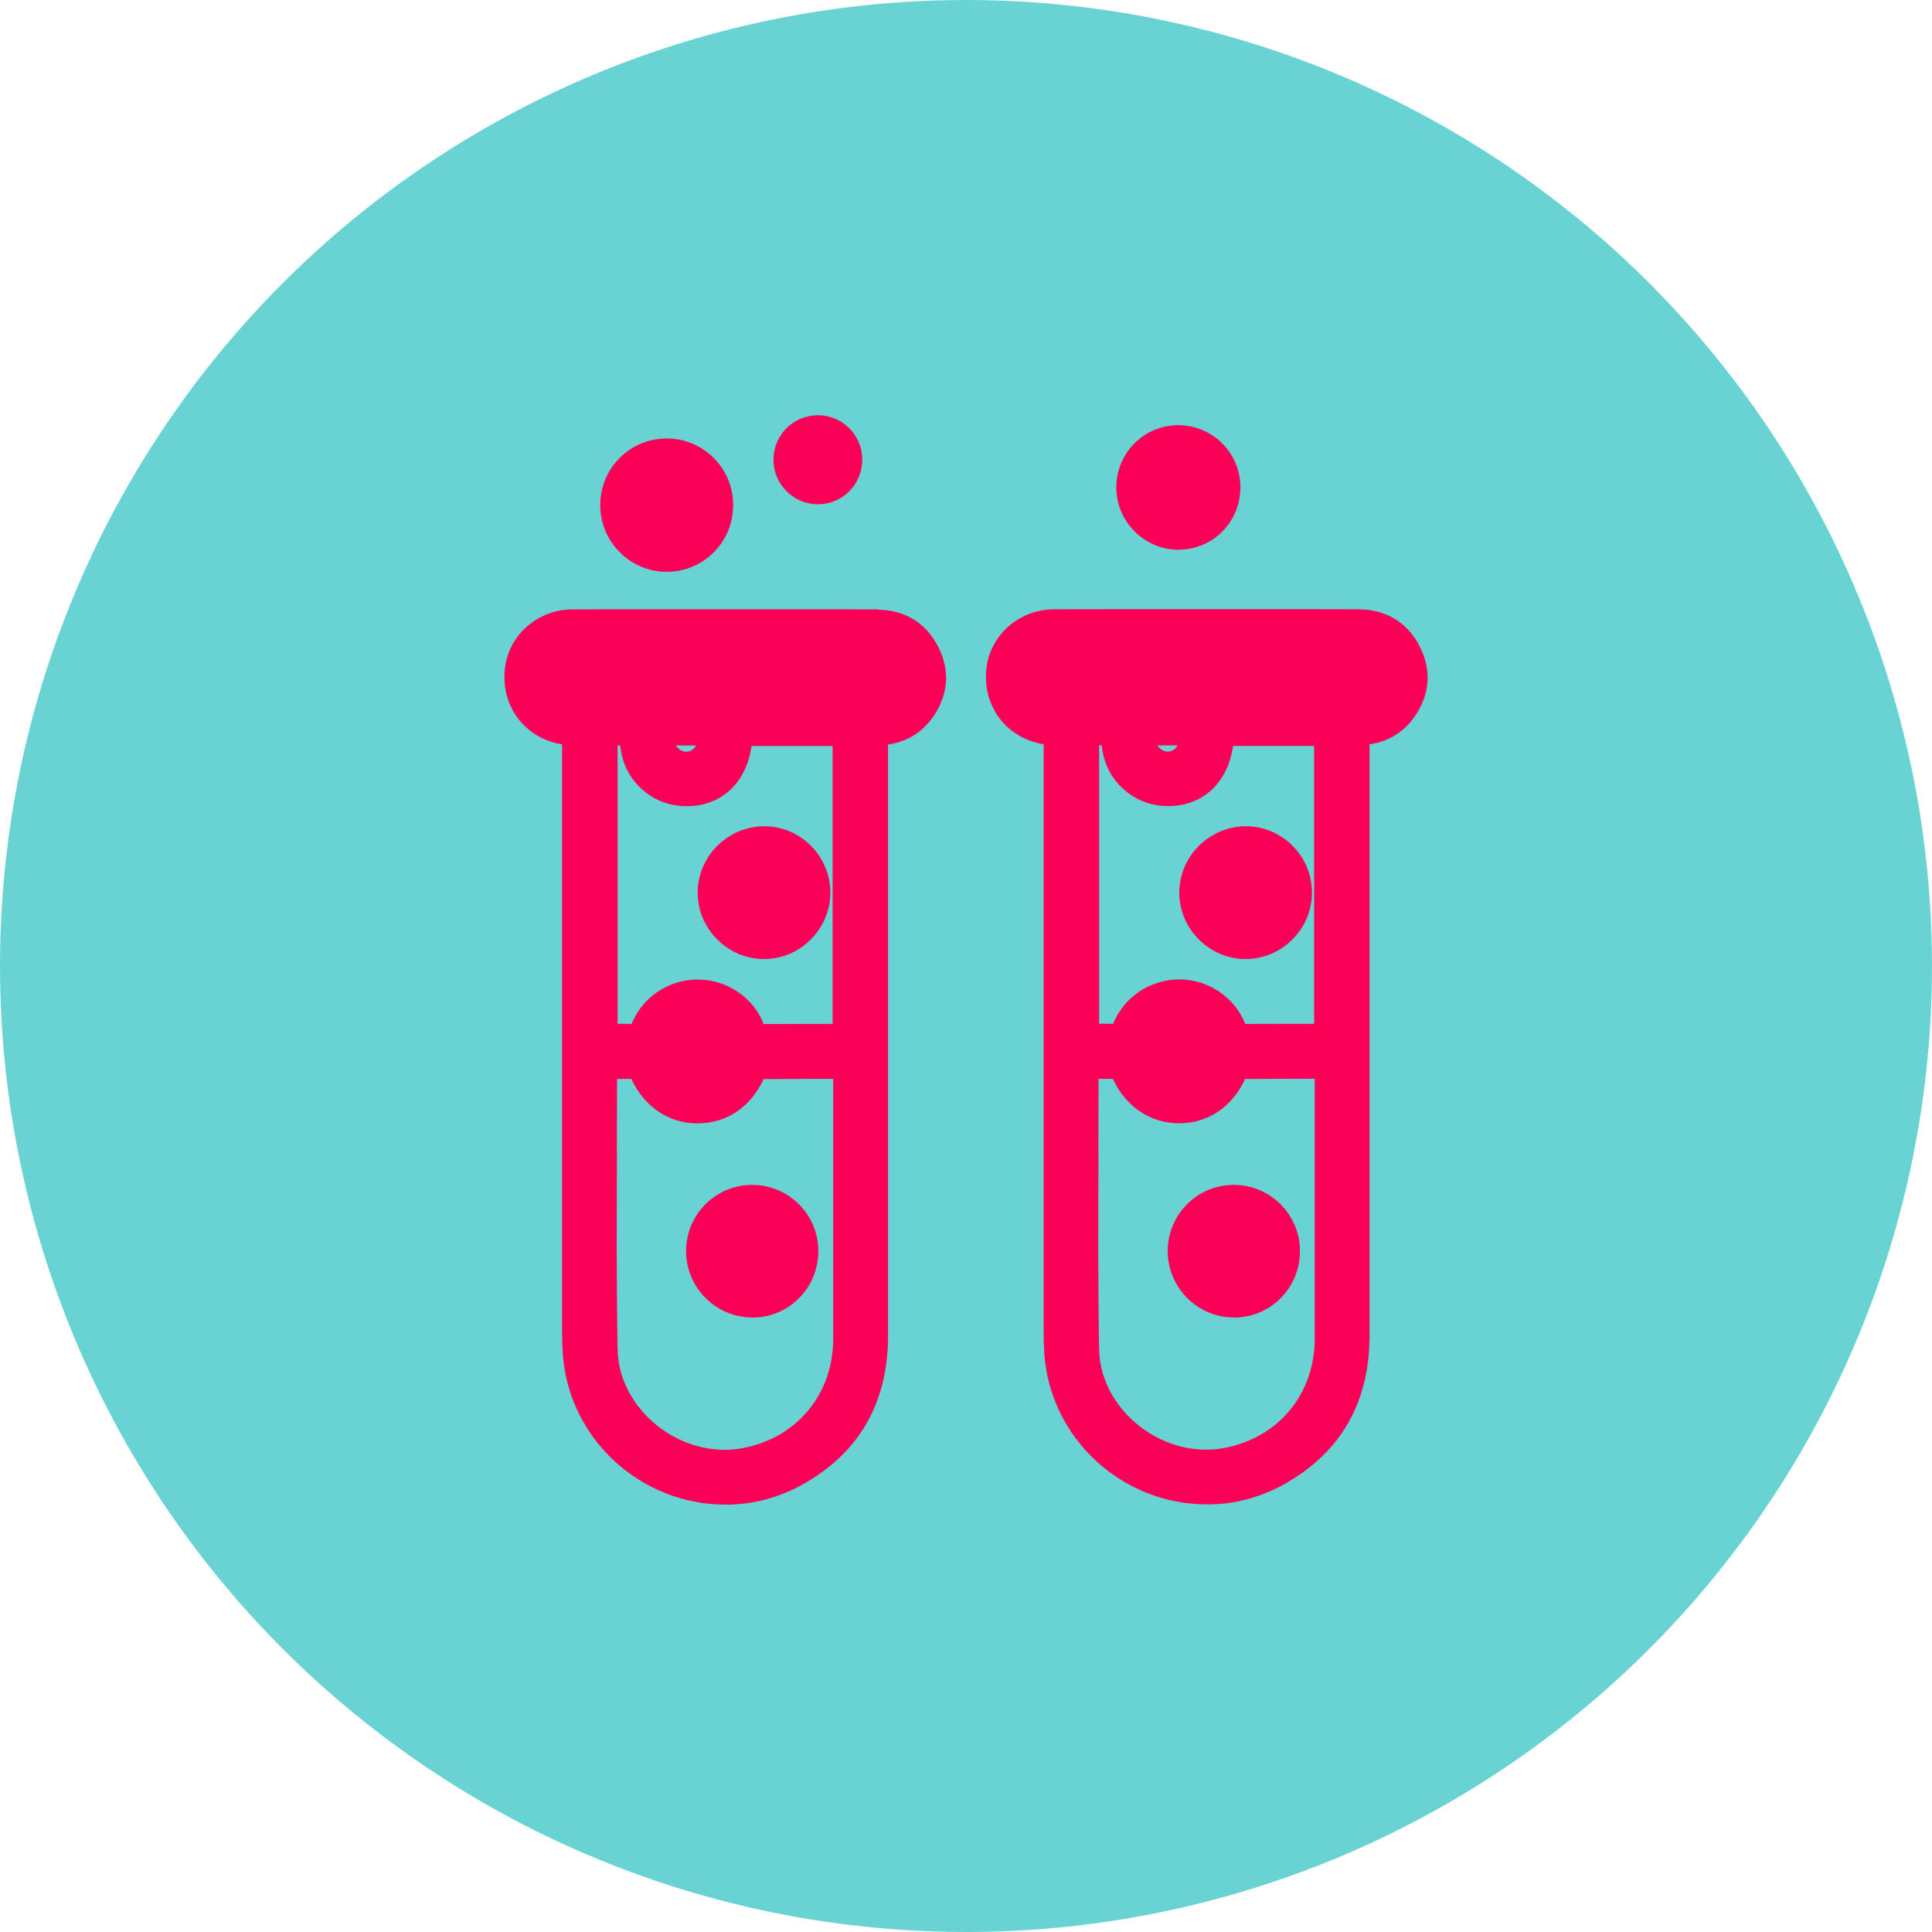
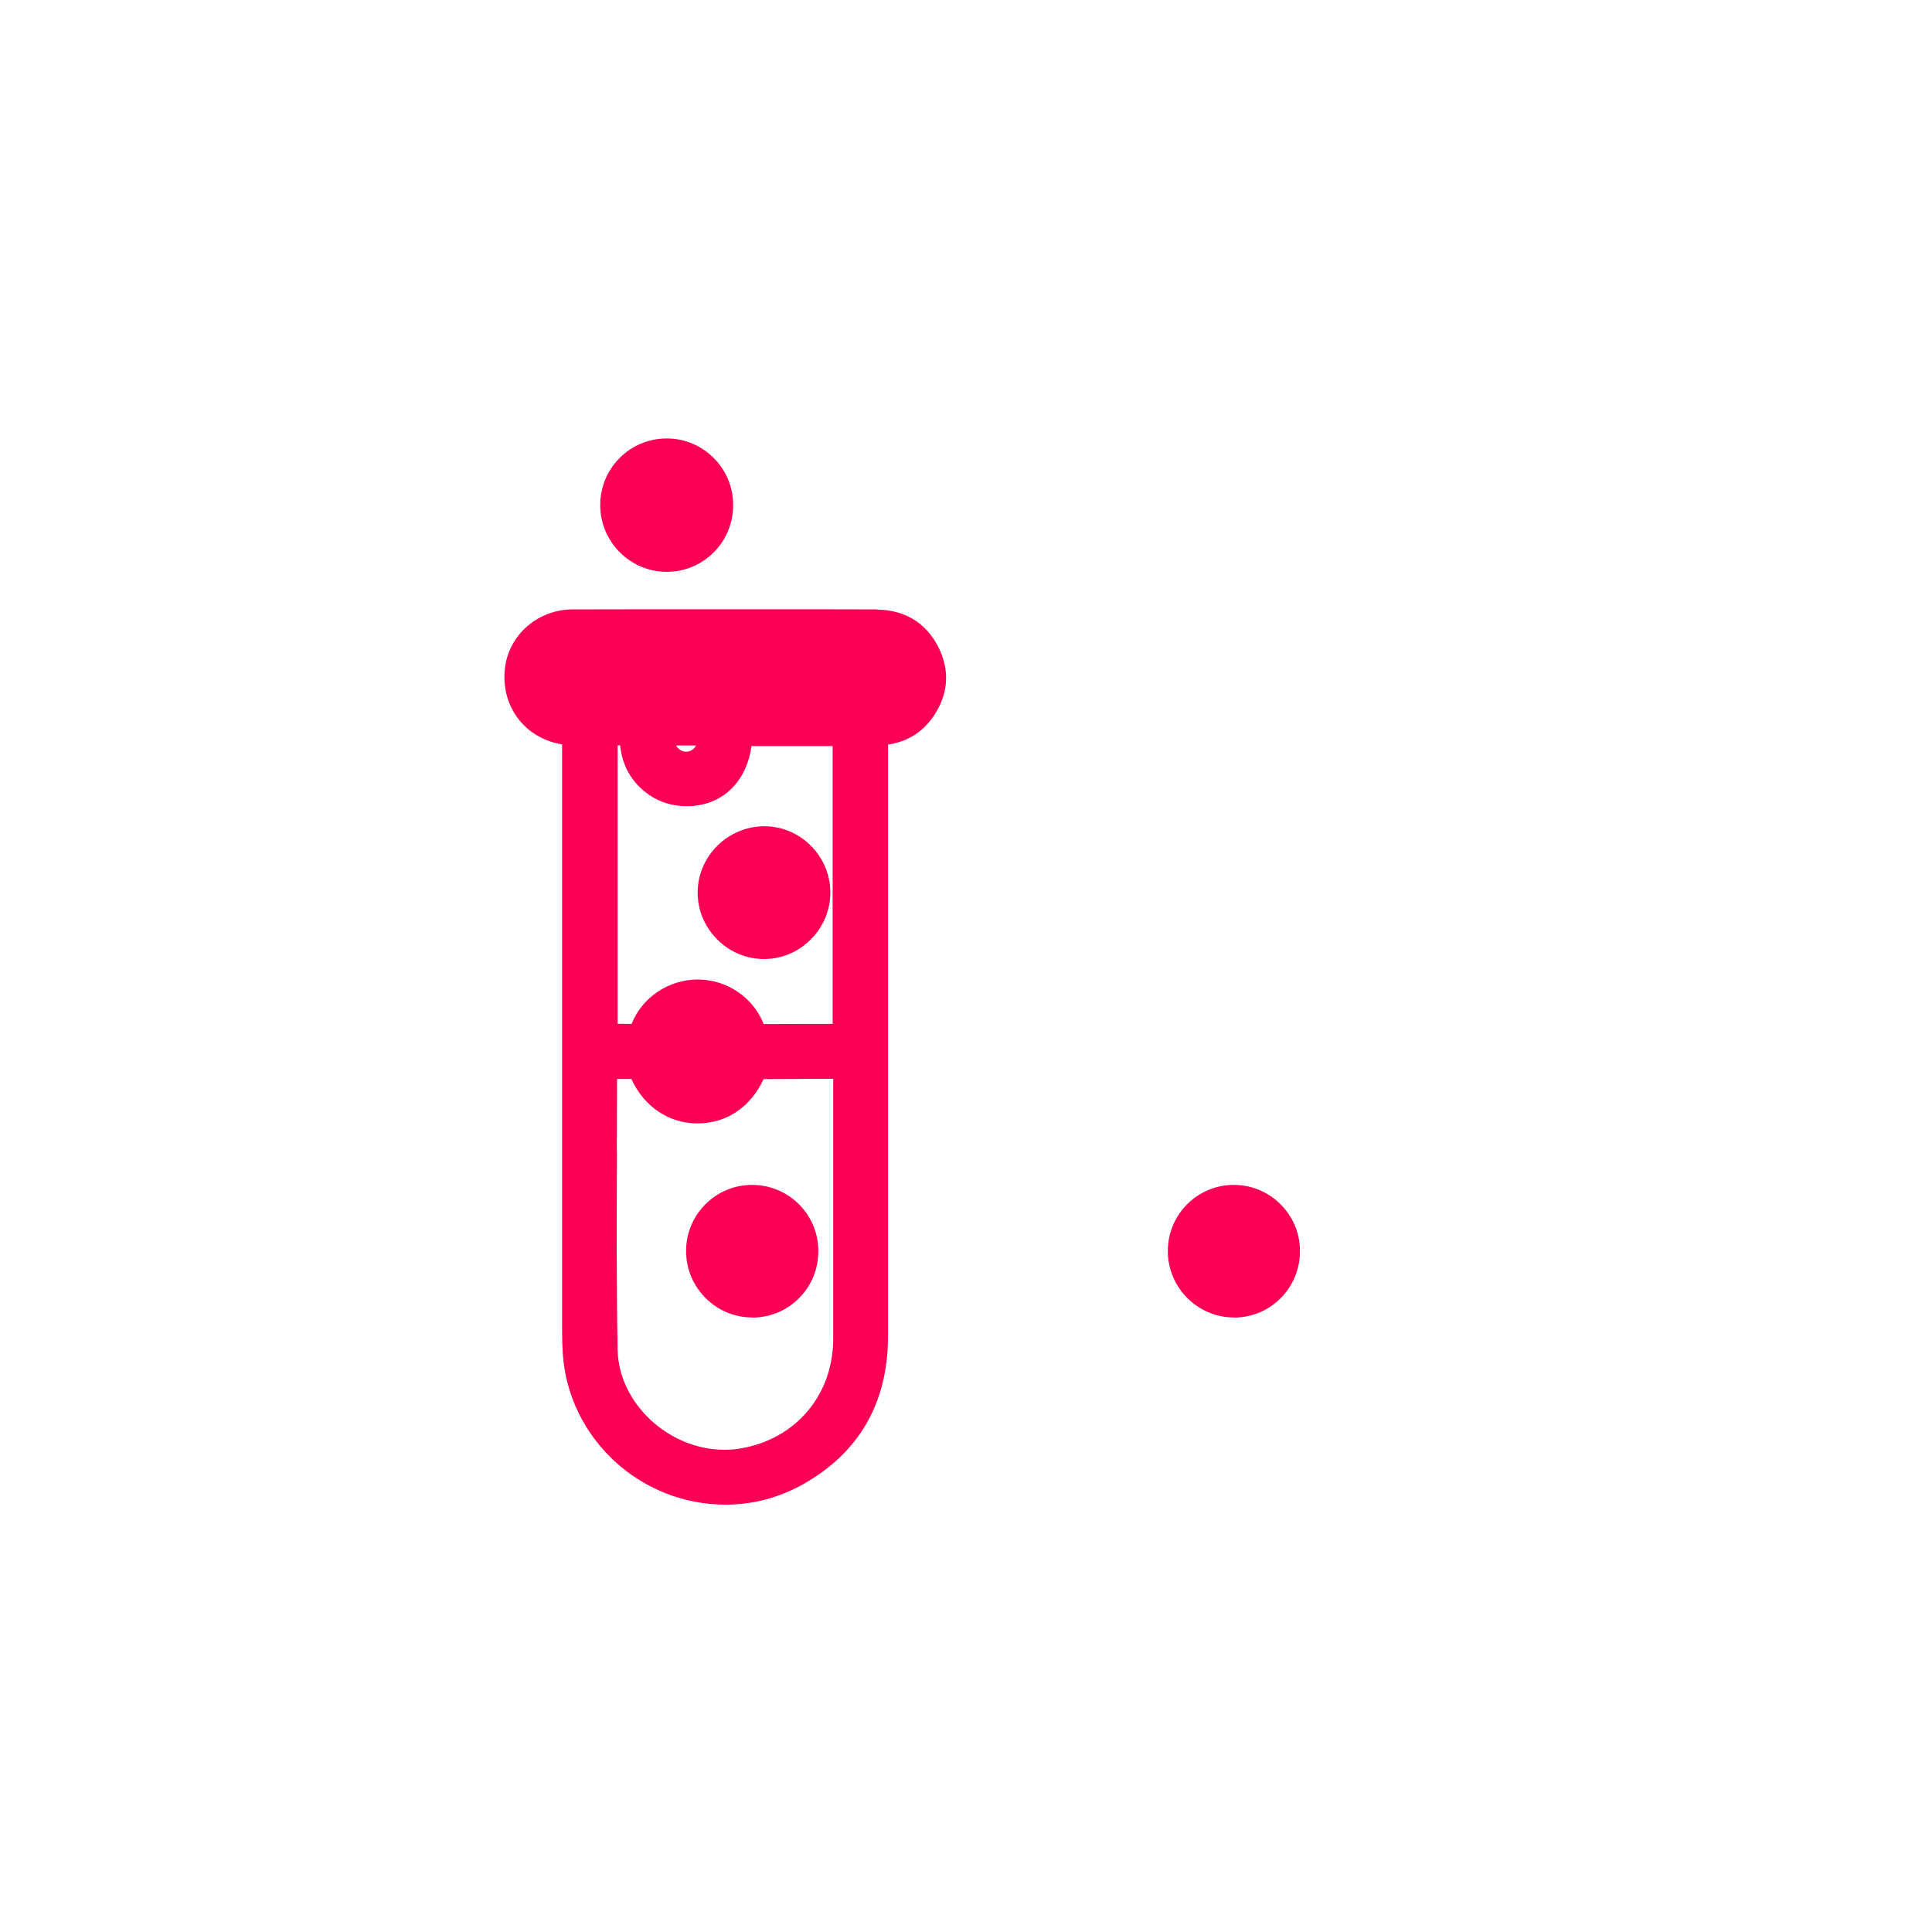
<svg xmlns="http://www.w3.org/2000/svg" id="Layer_2" data-name="Layer 2" viewBox="0 0 168.76 168.76">
  <defs>
    <style>
      .cls-1 {
        fill: #fa0057;
      }

      .cls-2 {
        fill: #69d3d4;
      }
    </style>
  </defs>
  <g id="Layer_1-2" data-name="Layer 1">
    <g>
-       <circle class="cls-2" cx="84.38" cy="84.38" r="84.38" />
      <g>
        <path class="cls-1" d="M76.6,53.23c-1.69-.01-3.39-.01-5.08-.01h-3.44s-3.43,0-3.43,0h-4.22s-4.21,0-4.21,0c-2.07,0-4.14,0-6.21,.01-3.02,.01-5.55,2.21-5.9,5.11-.37,3.07,1.41,5.75,4.33,6.54,.22,.06,.44,.1,.66,.14v7.5s0,.18,0,.18c0,14.52,0,29.03,0,43.55,0,.74,.02,1.4,.06,2.01,.51,7.38,6.75,13.17,14.22,13.17,2.38,0,4.65-.6,6.75-1.77,4.93-2.77,7.44-7.13,7.44-12.98v-36.94s0-14.67,0-14.67v-.03c1.74-.26,3.11-1.14,4.07-2.62,1.23-1.91,1.33-3.97,.29-5.97-1.08-2.08-2.93-3.18-5.33-3.2Zm-16.23,17.18c2.84-.17,4.83-2.16,5.28-5.24h7.08v24.27h-.04s-1.51,0-1.51,0h-1.51c-.99,0-1.98,0-2.96,.01-.91-2.32-3.21-3.88-5.75-3.89-2.56,0-4.86,1.55-5.79,3.88-.3,0-.61-.01-.92-.01-.1,0-.2,0-.3,0v-24.32c.07,0,.15,0,.22,0,.17,1.63,.86,2.97,2.08,3.98,1.06,.88,2.32,1.33,3.73,1.33,.13,0,.27,0,.41-.01Zm-6.49,30.24c0-2.14,.02-4.27,.02-6.4h.31c.31,0,.63,0,.94,0,1.12,2.43,3.27,3.88,5.79,3.88h0c2.54-.01,4.62-1.42,5.76-3.87,1.43-.01,2.86-.02,4.31-.02h1.47s.3,0,.3,0v6.57c0,5.39,0,10.76,0,16.13,0,4.88-3.23,8.72-8.01,9.57-.48,.09-.98,.13-1.48,.13-4.89,0-9.26-4.08-9.34-8.74-.11-5.74-.08-11.59-.06-17.25Zm5.18-35.53c.3,0,.6,0,.9,0,.28,0,.56,0,.84,0-.05,.09-.11,.17-.18,.25-.19,.19-.42,.29-.67,.29-.29,0-.54-.12-.74-.33-.06-.06-.11-.13-.15-.21Z" />
        <path class="cls-1" d="M65.7,115.09c1.55,0,3.01-.6,4.09-1.69,1.1-1.1,1.7-2.57,1.69-4.14,0-3.17-2.59-5.75-5.76-5.76h-.01c-1.55,0-3.01,.6-4.1,1.7-1.09,1.1-1.69,2.56-1.68,4.12,.02,3.17,2.6,5.75,5.76,5.76Z" />
-         <path class="cls-1" d="M71.43,44.05c1.04,0,2.02-.4,2.75-1.13,.74-.74,1.14-1.73,1.14-2.78,0-2.13-1.74-3.87-3.87-3.87h0c-1.04,0-2.02,.41-2.76,1.14-.73,.74-1.13,1.72-1.13,2.77,.01,2.13,1.75,3.86,3.87,3.87Z" />
        <path class="cls-1" d="M58.22,49.95c1.56,0,3.02-.6,4.12-1.7,1.1-1.1,1.71-2.58,1.7-4.16,0-3.19-2.61-5.79-5.79-5.79h-.01c-1.56,0-3.03,.61-4.12,1.71-1.1,1.11-1.7,2.58-1.69,4.15,.02,3.19,2.62,5.78,5.8,5.79Z" />
-         <path class="cls-1" d="M102.92,48.02c1.46,0,2.82-.56,3.84-1.58,1.03-1.03,1.59-2.41,1.59-3.89,0-2.98-2.43-5.4-5.41-5.41h-.01c-1.46,0-2.83,.57-3.85,1.6-1.02,1.03-1.58,2.41-1.57,3.87,.02,2.97,2.45,5.4,5.41,5.41Z" />
        <path class="cls-1" d="M66.74,83.77c1.56,0,3.03-.63,4.12-1.75,1.1-1.12,1.69-2.59,1.67-4.13-.04-3.15-2.63-5.72-5.78-5.72h0c-3.21,.03-5.79,2.62-5.81,5.78,0,1.54,.6,3,1.7,4.1,1.1,1.11,2.56,1.72,4.09,1.72Z" />
-         <path class="cls-1" d="M123.99,56.42c-1.08-2.08-2.93-3.18-5.33-3.2-1.69-.01-3.39-.01-5.08-.01h-3.44s-3.43,0-3.43,0h-4.22s-4.21,0-4.21,0c-2.07,0-4.14,0-6.21,.01-3.02,.01-5.55,2.21-5.9,5.11-.37,3.07,1.41,5.75,4.33,6.54,.22,.06,.44,.1,.66,.14v7.5c0,14.57,0,29.15,0,43.72,0,.74,.02,1.4,.06,2.01,.51,7.38,6.75,13.17,14.22,13.17,2.38,0,4.65-.6,6.75-1.77,4.93-2.77,7.44-7.13,7.44-12.98v-36.94s0-14.67,0-14.67v-.03c1.74-.26,3.11-1.14,4.07-2.62,1.23-1.91,1.33-3.97,.29-5.97Zm-22.87,8.69c.3,0,.6,0,.9,0,.28,0,.56,0,.84,0-.05,.09-.11,.17-.18,.25-.19,.19-.42,.29-.67,.29-.29,0-.54-.12-.74-.33-.06-.06-.11-.13-.15-.21Zm1.31,5.29c2.84-.17,4.83-2.16,5.28-5.24h7.08v24.27h-.04s-1.51,0-1.51,0h-1.51c-.99,0-1.98,0-2.96,.01-.91-2.32-3.21-3.88-5.75-3.89-2.56,0-4.86,1.55-5.79,3.88-.3,0-.61-.01-.92-.01-.1,0-.2,0-.3,0v-24.32c.07,0,.15,0,.22,0,.17,1.63,.86,2.97,2.08,3.98,1.06,.88,2.32,1.33,3.73,1.33,.13,0,.27,0,.41-.01Zm-6.49,30.24c0-2.14,.02-4.27,.02-6.4h.31c.31,0,.63,0,.94,0,1.12,2.43,3.27,3.88,5.79,3.88h0c2.54-.01,4.62-1.42,5.76-3.87,1.43-.01,2.86-.02,4.31-.02h1.47s.3,0,.3,0v6.57c0,5.39,0,10.76,0,16.13,0,4.88-3.23,8.72-8.01,9.57-.48,.09-.98,.13-1.48,.13-4.89,0-9.26-4.08-9.34-8.74-.11-5.74-.08-11.59-.06-17.25Z" />
-         <path class="cls-1" d="M107.77,115.09c1.55,0,3.01-.6,4.09-1.69,1.1-1.1,1.7-2.57,1.69-4.14,0-3.17-2.59-5.75-5.76-5.76h-.01c-1.55,0-3.01,.6-4.1,1.7-1.09,1.1-1.69,2.56-1.68,4.12,.02,3.17,2.6,5.75,5.76,5.76Z" />
-         <path class="cls-1" d="M108.81,83.77c1.56,0,3.03-.63,4.12-1.75,1.1-1.12,1.69-2.59,1.67-4.13-.04-3.15-2.63-5.72-5.78-5.72h0c-3.21,.03-5.79,2.62-5.81,5.78,0,1.54,.6,3,1.7,4.1,1.1,1.11,2.56,1.72,4.09,1.72Z" />
+         <path class="cls-1" d="M107.77,115.09c1.55,0,3.01-.6,4.09-1.69,1.1-1.1,1.7-2.57,1.69-4.14,0-3.17-2.59-5.75-5.76-5.76c-1.55,0-3.01,.6-4.1,1.7-1.09,1.1-1.69,2.56-1.68,4.12,.02,3.17,2.6,5.75,5.76,5.76Z" />
      </g>
    </g>
  </g>
</svg>